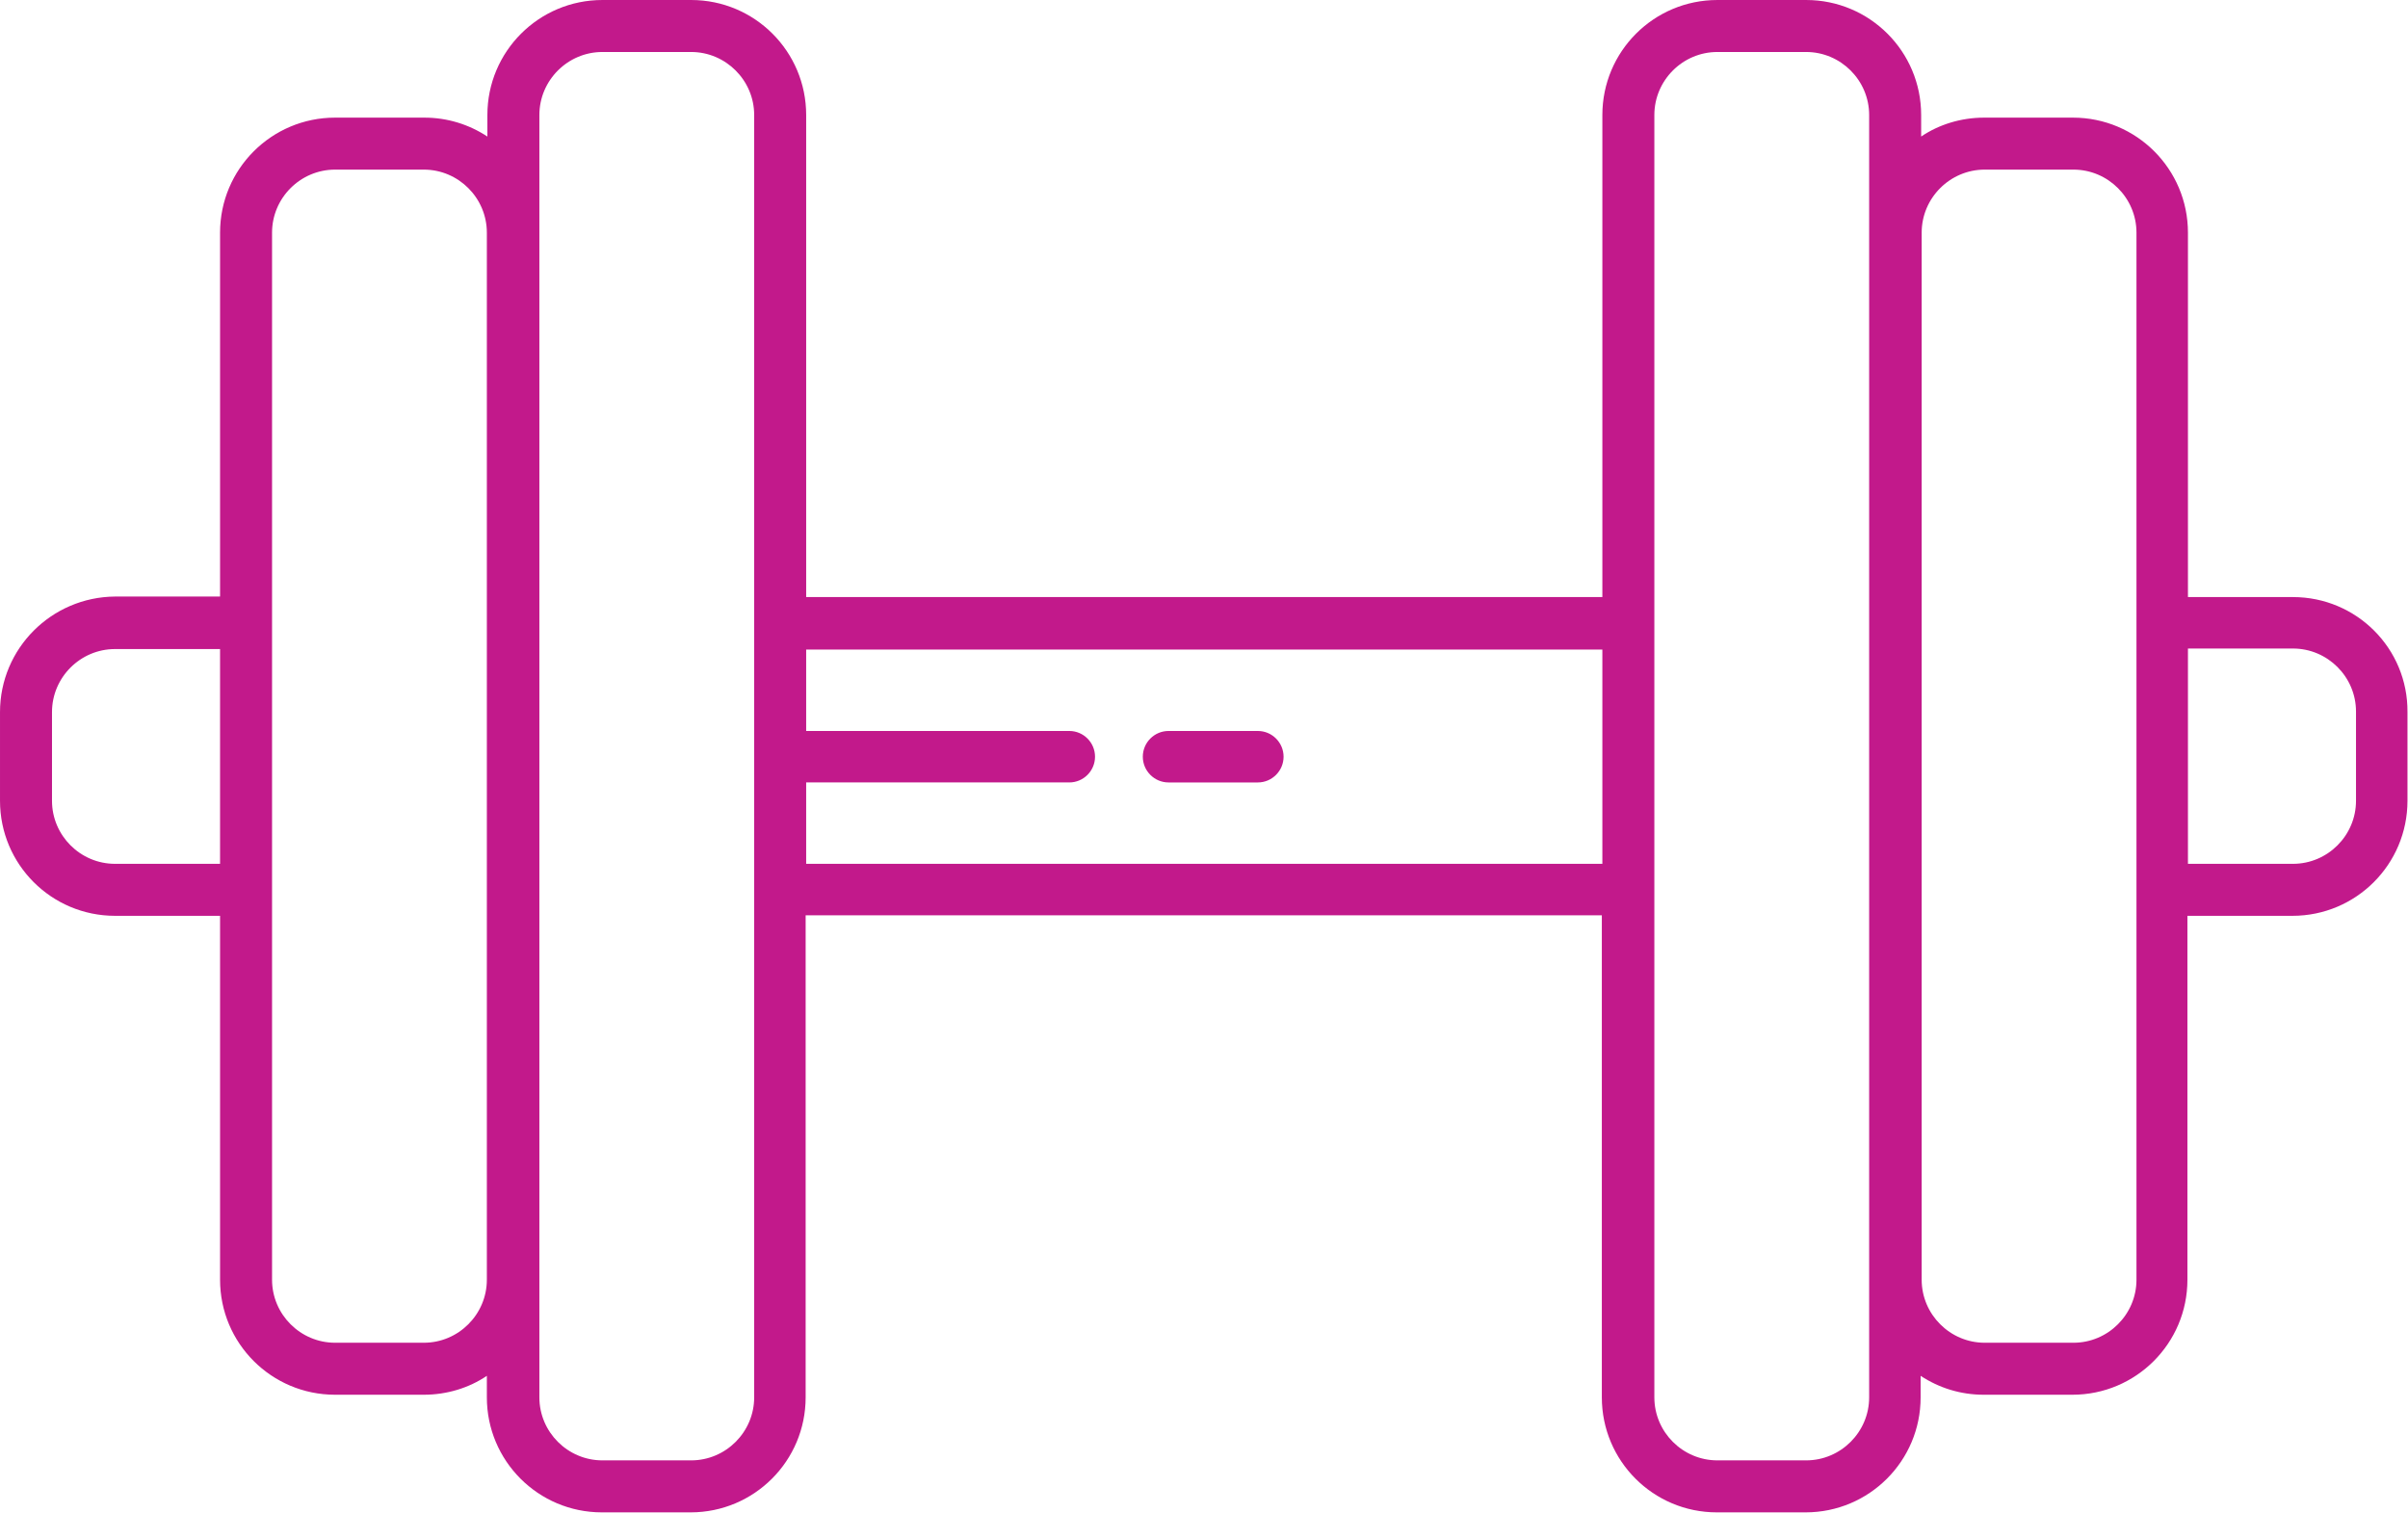
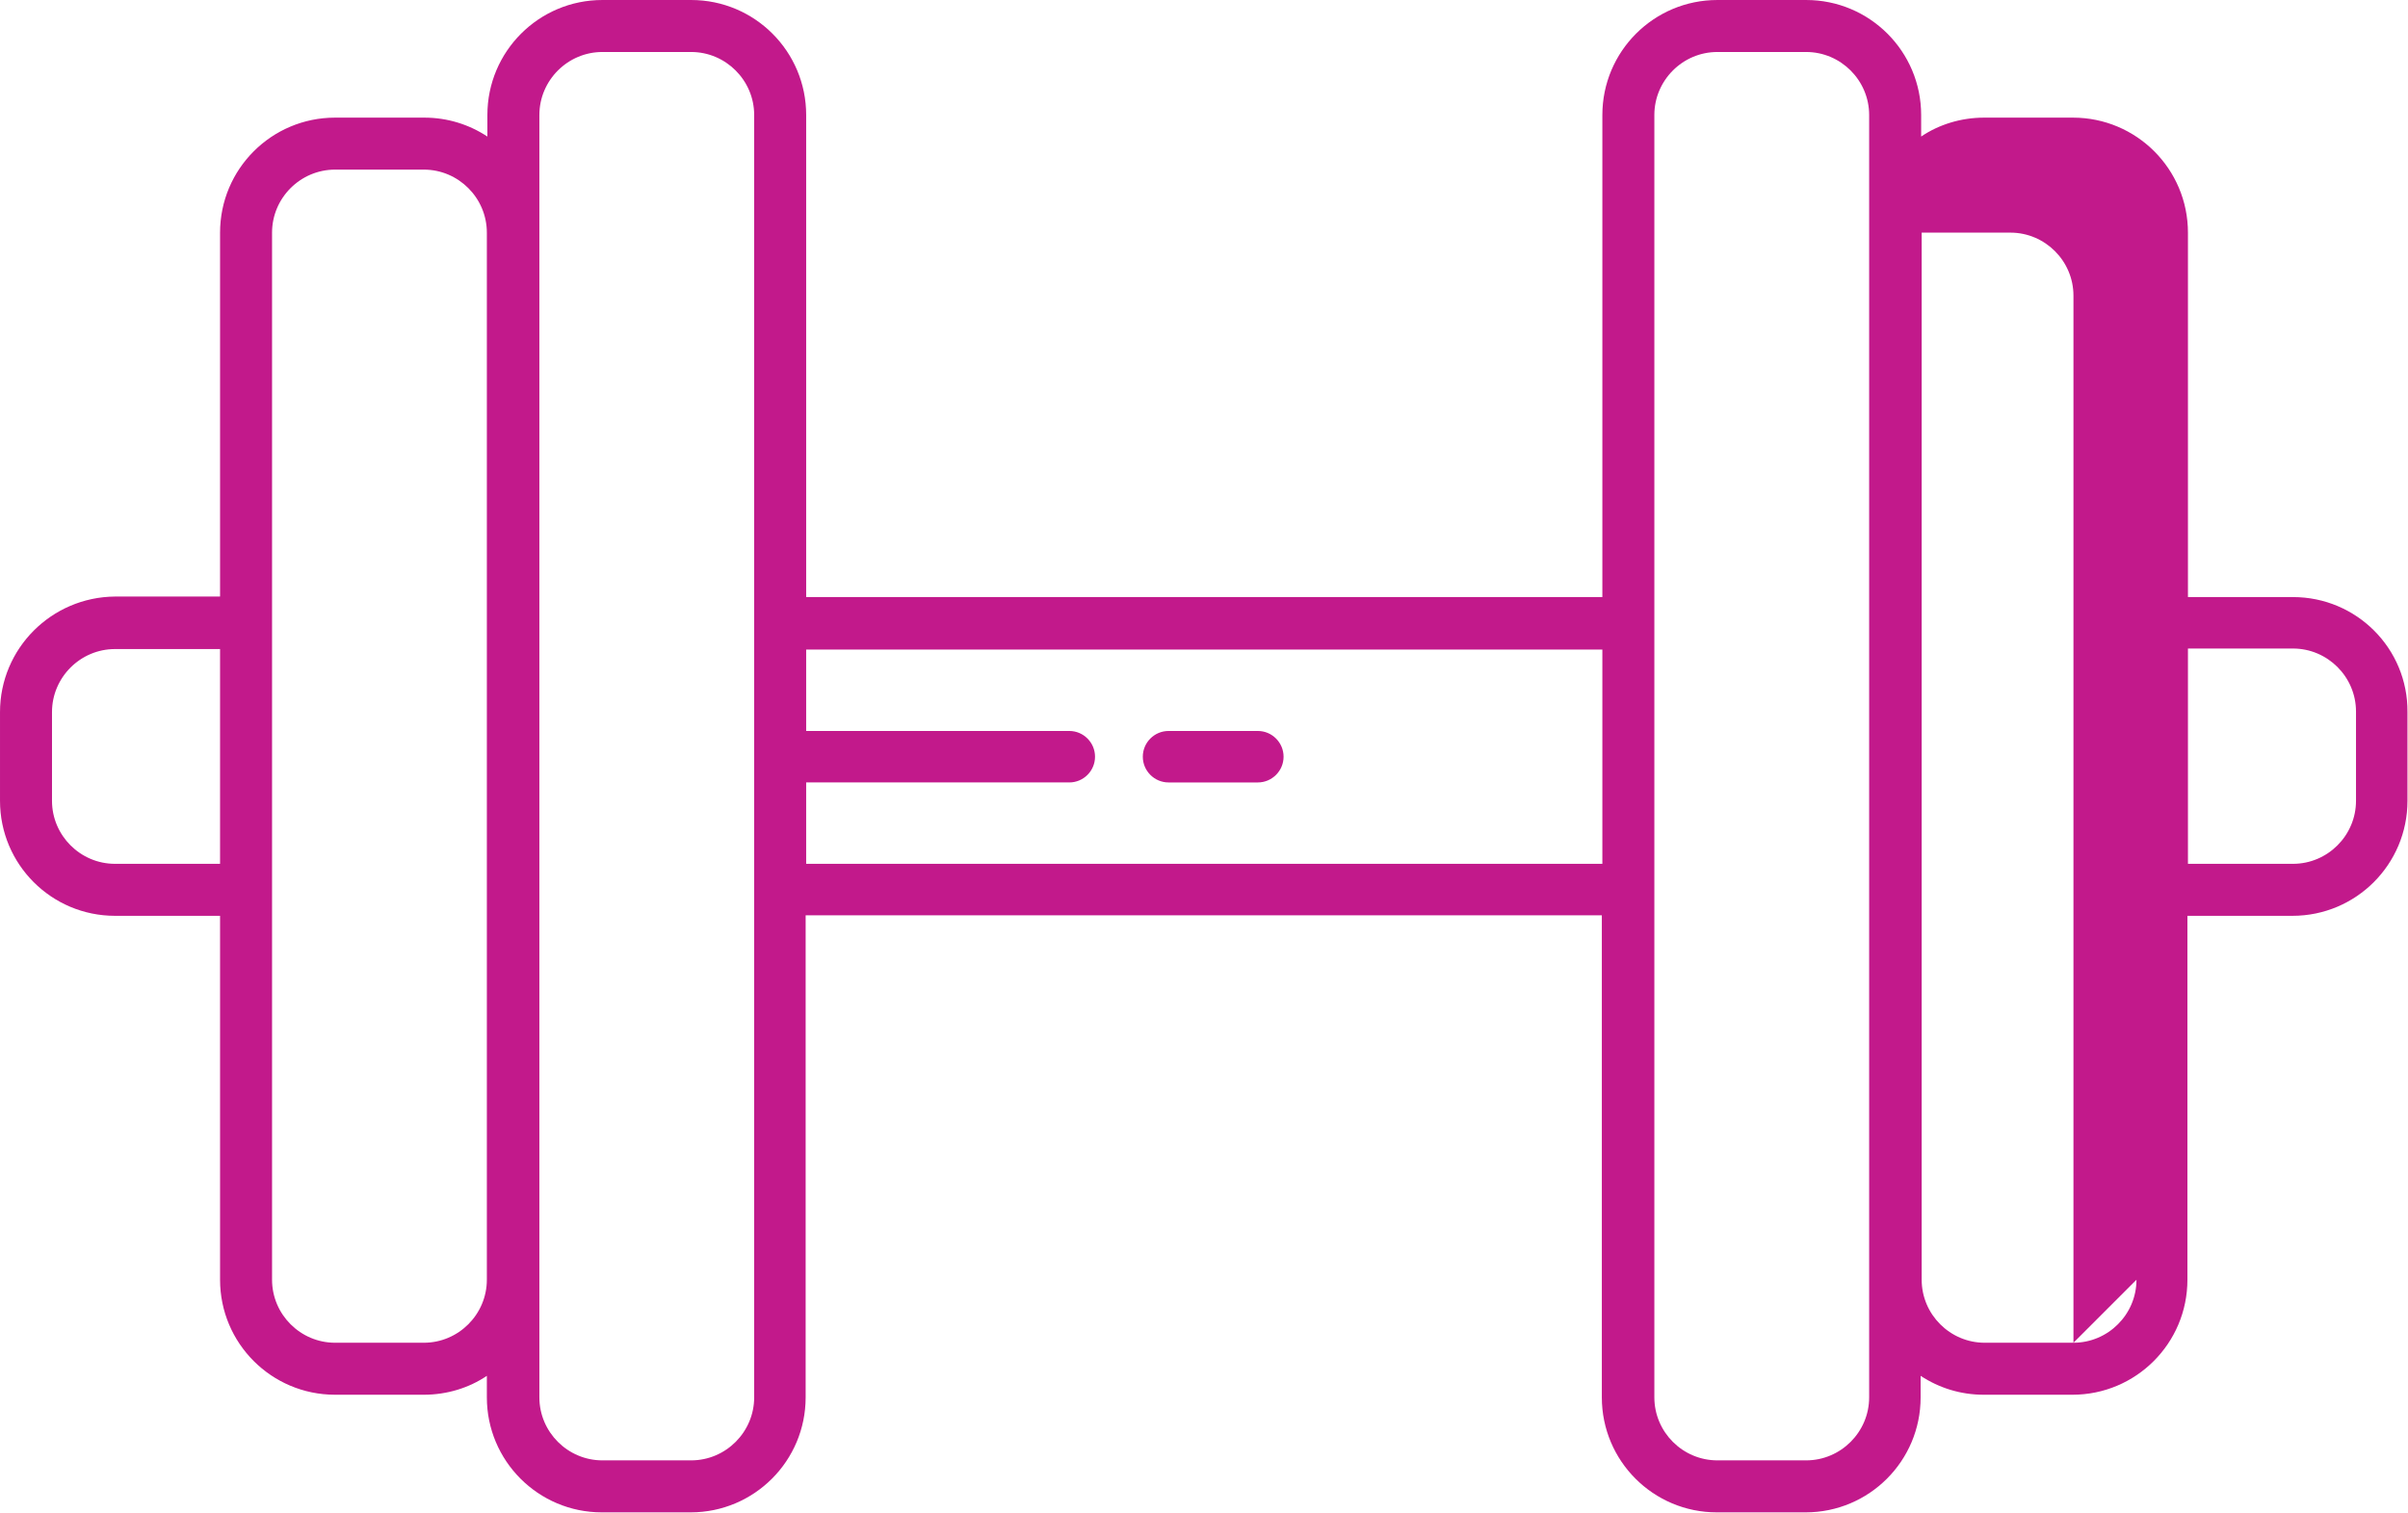
<svg xmlns="http://www.w3.org/2000/svg" enable-background="new 0 0 458.5 288.1" fill="#000000" id="Layer_1" version="1.1" viewBox="0 0 458.5 288.1" x="0px" xml:space="preserve" y="0px">
  <g id="change1_1">
-     <path d="m436.6 113.7h-20v-69.4c0-12.1-9.8-21.9-21.9-21.9h-16.9c-4.4 0-8.6 1.3-12 3.6v-4.1c0-12.1-9.8-21.9-21.9-21.9h-16.9c-12.1 0-21.9 9.8-21.9 21.9v91.8h-151.6v-91.8c0-12.1-9.8-21.9-21.9-21.9h-16.9c-12.1 0-21.9 9.8-21.9 21.9v4.1c-3.5-2.3-7.6-3.6-12-3.6h-17c-12.1 0-21.9 9.8-21.9 21.9v69.3h-20c-12.1 0.1-21.9 9.9-21.9 22v16.9c0 12.1 9.8 21.9 21.9 21.9h20v69.3c0 12.1 9.8 21.9 21.9 21.9h16.9c4.4 0 8.6-1.3 12-3.6v4.1c0 12.1 9.8 21.9 21.9 21.9h16.9c12.1 0 21.9-9.8 21.9-21.9v-91.8h151.6v91.8c0 12.1 9.8 21.9 21.9 21.9h16.9c12.1 0 21.9-9.8 21.9-21.9v-4.1c3.5 2.3 7.6 3.6 12 3.6h16.9c12.1 0 21.9-9.8 21.9-21.9v-69.3h20c12.1 0 21.9-9.8 21.9-21.9v-16.9c0.1-12.1-9.7-21.9-21.8-21.9zm-394.7 50.8h-20c-6.6 0-12-5.4-12-12v-16.9c0-6.6 5.4-12 12-12h20v40.9zm50.8 79.2c0 6.6-5.4 12-12 12h-16.9c-6.6 0-12-5.4-12-12v-199.4c0-6.6 5.4-12 12-12h16.9c6.6 0 12 5.4 12 12v199.4zm50.9 22.4c0 6.6-5.4 12-12 12h-16.9c-6.6 0-12-5.4-12-12v-244.2c0-6.6 5.4-12 12-12h16.9c6.6 0 12 5.4 12 12v244.2zm161.5-101.6h-151.6v-15.5h50.1c2.7 0 4.9-2.2 4.9-4.9s-2.2-4.9-4.9-4.9h-50.1v-15.5h151.6v40.8zm50.8 101.6c0 6.6-5.4 12-12 12h-16.9c-6.6 0-12-5.4-12-12v-244.2c0-6.6 5.4-12 12-12h16.9c6.6 0 12 5.4 12 12v244.2zm50.9-22.4c0 6.6-5.4 12-12 12h-16.9c-6.6 0-12-5.4-12-12v-199.4c0-6.6 5.4-12 12-12h16.9c6.6 0 12 5.4 12 12v199.4zm41.8-91.2c0 6.6-5.4 12-12 12h-20v-41h20c6.6 0 12 5.4 12 12v17zm-226.1-3.5h17c2.7 0 4.9-2.2 4.9-4.9s-2.2-4.9-4.9-4.9h-17c-2.7 0-4.9 2.2-4.9 4.9s2.2 4.9 4.9 4.9z" fill="#c2198b" />
+     <path d="m436.6 113.7h-20v-69.4c0-12.1-9.8-21.9-21.9-21.9h-16.9c-4.4 0-8.6 1.3-12 3.6v-4.1c0-12.1-9.8-21.9-21.9-21.9h-16.9c-12.1 0-21.9 9.8-21.9 21.9v91.8h-151.6v-91.8c0-12.1-9.8-21.9-21.9-21.9h-16.9c-12.1 0-21.9 9.8-21.9 21.9v4.1c-3.5-2.3-7.6-3.6-12-3.6h-17c-12.1 0-21.9 9.8-21.9 21.9v69.3h-20c-12.1 0.1-21.9 9.9-21.9 22v16.9c0 12.1 9.8 21.9 21.9 21.9h20v69.3c0 12.1 9.8 21.9 21.9 21.9h16.9c4.4 0 8.6-1.3 12-3.6v4.1c0 12.1 9.8 21.9 21.9 21.9h16.9c12.1 0 21.9-9.8 21.9-21.9v-91.8h151.6v91.8c0 12.1 9.8 21.9 21.9 21.9h16.9c12.1 0 21.9-9.8 21.9-21.9v-4.1c3.5 2.3 7.6 3.6 12 3.6h16.9c12.1 0 21.9-9.8 21.9-21.9v-69.3h20c12.1 0 21.9-9.8 21.9-21.9v-16.9c0.1-12.1-9.7-21.9-21.8-21.9zm-394.7 50.8h-20c-6.6 0-12-5.4-12-12v-16.9c0-6.6 5.4-12 12-12h20v40.9zm50.8 79.2c0 6.6-5.4 12-12 12h-16.9c-6.6 0-12-5.4-12-12v-199.4c0-6.6 5.4-12 12-12h16.9c6.6 0 12 5.4 12 12v199.4zm50.9 22.4c0 6.6-5.4 12-12 12h-16.9c-6.6 0-12-5.4-12-12v-244.2c0-6.6 5.4-12 12-12h16.9c6.6 0 12 5.4 12 12v244.2zm161.5-101.6h-151.6v-15.5h50.1c2.7 0 4.9-2.2 4.9-4.9s-2.2-4.9-4.9-4.9h-50.1v-15.5h151.6v40.8zm50.8 101.6c0 6.6-5.4 12-12 12h-16.9c-6.6 0-12-5.4-12-12v-244.2c0-6.6 5.4-12 12-12h16.9c6.6 0 12 5.4 12 12v244.2zm50.9-22.4c0 6.6-5.4 12-12 12h-16.9c-6.6 0-12-5.4-12-12v-199.4h16.9c6.6 0 12 5.4 12 12v199.4zm41.8-91.2c0 6.6-5.4 12-12 12h-20v-41h20c6.6 0 12 5.4 12 12v17zm-226.1-3.5h17c2.7 0 4.9-2.2 4.9-4.9s-2.2-4.9-4.9-4.9h-17c-2.7 0-4.9 2.2-4.9 4.9s2.2 4.9 4.9 4.9z" fill="#c2198b" />
  </g>
</svg>